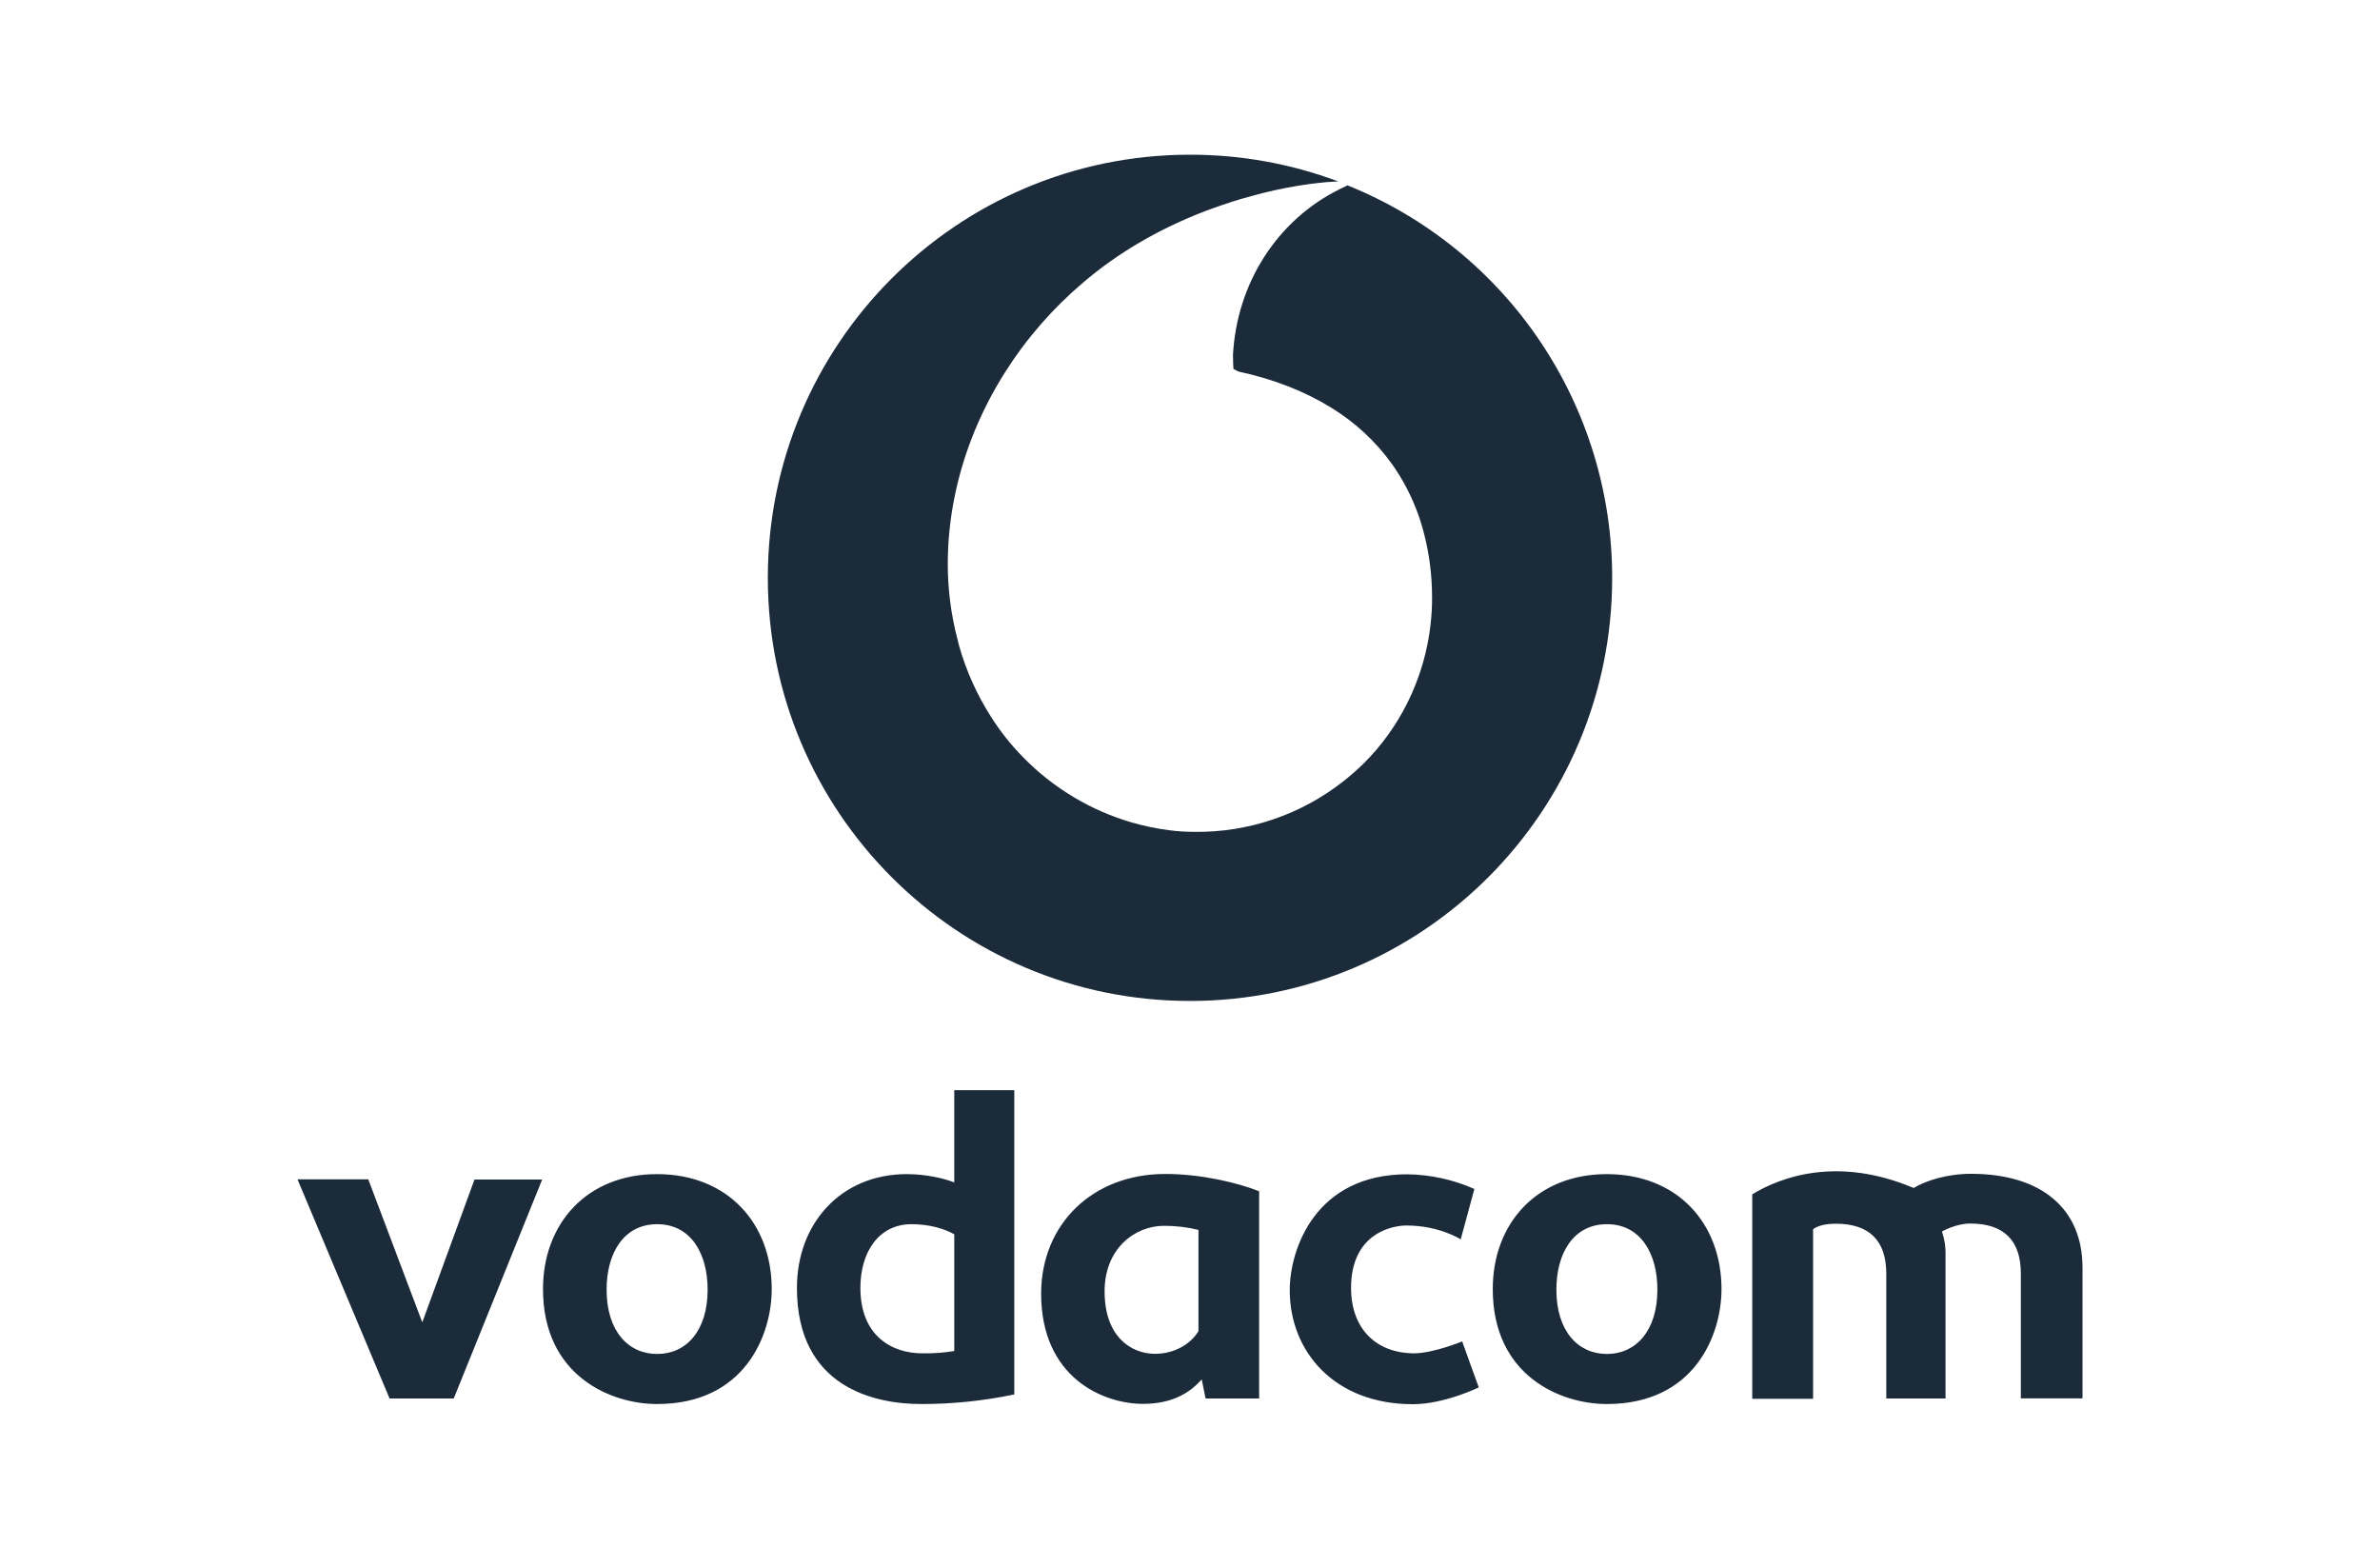
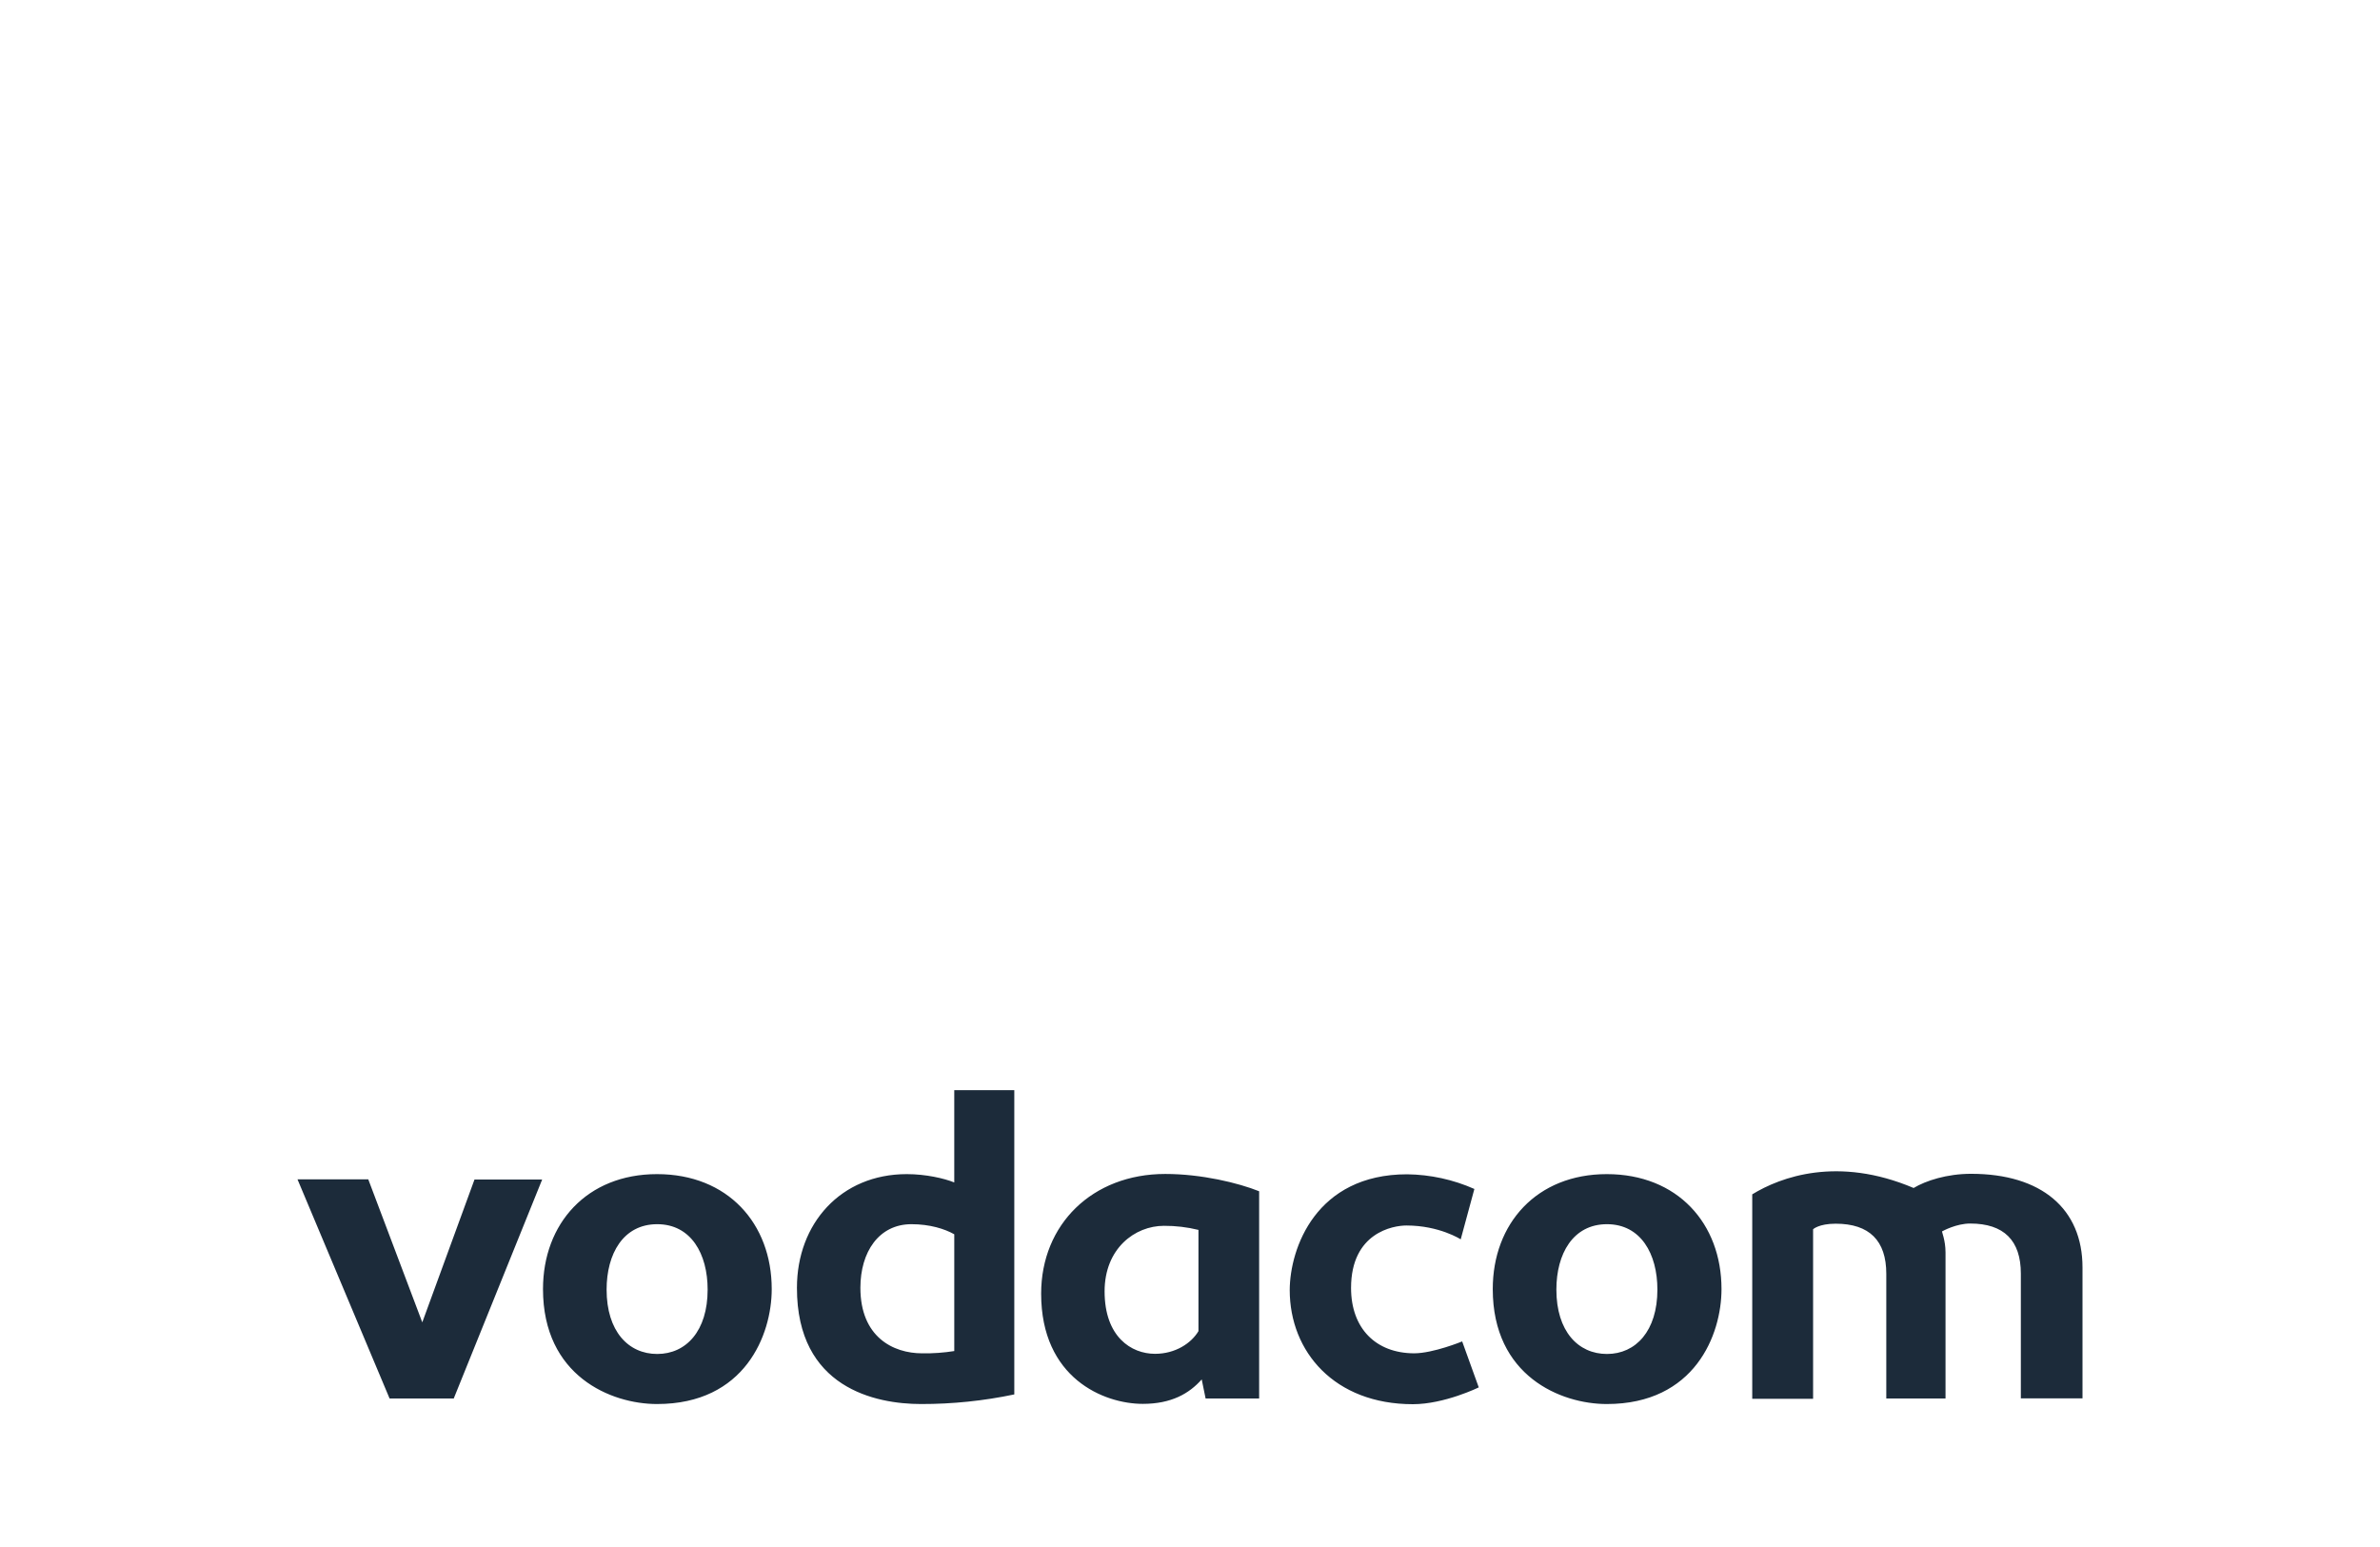
<svg xmlns="http://www.w3.org/2000/svg" viewBox="0 0 200 130" fill="none">
  <path d="M175 117.548V106.504C175 101.585 171.555 98.639 165.635 98.639C163.612 98.639 161.835 99.214 160.809 99.831C154.439 97.132 149.64 98.899 147.247 100.365V117.548H152.361V103.298C152.361 103.298 152.839 102.832 154.261 102.832C157.091 102.832 158.512 104.257 158.512 107.039V117.52H163.489V105.244C163.489 104.216 163.161 103.504 163.202 103.476C163.284 103.435 164.391 102.818 165.567 102.818C168.397 102.818 169.819 104.243 169.819 107.025V117.507H175V117.548H175ZM144.664 108.326C144.664 102.818 140.972 98.666 135.025 98.666C129.133 98.666 125.442 102.818 125.442 108.326C125.442 115.629 131.156 117.986 135.025 117.986C142.408 117.986 144.664 112.176 144.664 108.326ZM139.277 108.368C139.277 111.847 137.459 113.779 135.039 113.779C132.606 113.779 130.788 111.861 130.788 108.368C130.788 105.366 132.182 102.873 135.039 102.873C137.882 102.873 139.277 105.366 139.277 108.368ZM113.534 108.23C113.534 103.571 117.089 102.983 118.183 102.983C120.958 102.983 122.749 104.147 122.749 104.147L123.897 99.913C122.117 99.124 120.197 98.705 118.251 98.68C110.568 98.68 108.394 104.915 108.38 108.408C108.38 113.588 112.14 118 118.729 118C121.382 118 124.266 116.588 124.266 116.588L122.872 112.724C122.872 112.724 120.438 113.724 118.825 113.724C115.612 113.711 113.534 111.628 113.534 108.23ZM101.312 117.52H105.81V100.105C104.06 99.406 100.971 98.652 97.922 98.652C91.783 98.652 87.491 102.9 87.491 108.71C87.491 115.807 92.754 117.972 96.035 117.972C98.428 117.972 99.931 117.109 100.984 115.917L101.312 117.52ZM100.711 111.861C100.109 112.875 98.77 113.766 97.061 113.766C95.064 113.766 92.823 112.341 92.823 108.518C92.823 104.915 95.365 103.01 97.812 103.01C98.789 103.005 99.762 103.12 100.711 103.353V111.861L100.711 111.861ZM77.401 117.986C80.034 117.99 82.659 117.719 85.235 117.178V91.609H80.19V99.365C79.343 99.022 77.798 98.666 76.198 98.666C70.662 98.666 66.97 102.818 66.97 108.216C66.957 116.643 73.587 117.986 77.401 117.986ZM77.497 113.725C75.037 113.725 72.302 112.341 72.302 108.216C72.302 105.216 73.847 102.873 76.595 102.873C78.14 102.873 79.398 103.27 80.191 103.722V113.533C79.3 113.676 78.399 113.74 77.497 113.725ZM64.851 108.326C64.851 102.818 61.16 98.666 55.213 98.666C49.321 98.666 45.63 102.818 45.63 108.326C45.63 115.629 51.344 117.986 55.213 117.986C62.596 117.986 64.851 112.176 64.851 108.326ZM59.465 108.368C59.465 111.847 57.66 113.779 55.227 113.779C52.793 113.779 50.975 111.861 50.975 108.368C50.975 105.366 52.37 102.873 55.227 102.873C58.071 102.873 59.465 105.366 59.465 108.368ZM38.124 117.534L45.561 99.118H39.874L35.486 111.121L30.947 99.104H25L32.738 117.52H38.124L38.124 117.534Z" fill="#1C2B3A" />
-   <path d="M135.477 48.557C135.477 68.192 119.591 84.114 100 84.114C80.409 84.114 64.523 68.192 64.523 48.557C64.523 28.922 80.409 13 100 13C104.253 12.994 108.471 13.755 112.455 15.247C112.154 15.261 111.839 15.288 111.511 15.302C111.046 15.343 110.554 15.398 110.035 15.466C108.737 15.645 107.45 15.892 106.179 16.206C105.974 16.261 104.471 16.659 104.265 16.727C103.254 17.029 102.228 17.385 101.203 17.768C97.444 19.221 93.957 21.221 90.991 23.77C85.946 28.045 82.105 33.964 80.491 40.528C80.057 42.285 79.787 44.078 79.685 45.885C79.685 45.913 79.671 46.228 79.671 46.269C79.657 46.392 79.644 47.228 79.644 47.351C79.642 49.525 79.922 51.69 80.478 53.791C80.491 53.846 80.587 54.23 80.601 54.285C81.202 56.397 82.109 58.41 83.294 60.259C84.068 61.48 84.971 62.615 85.987 63.643C88.504 66.219 91.639 68.101 95.092 69.111C96.127 69.409 97.182 69.629 98.25 69.768C98.944 69.855 99.643 69.901 100.342 69.905C104.9 69.969 109.34 68.459 112.919 65.63C113.515 65.157 114.085 64.654 114.628 64.123C116.069 62.682 117.273 61.022 118.196 59.204C119.611 56.42 120.347 53.339 120.343 50.215C120.343 50.133 120.329 49.557 120.329 49.489C120.274 47.669 119.984 45.864 119.468 44.118C118.968 42.445 118.222 40.856 117.253 39.404C117.226 39.349 116.98 39.007 116.953 38.966C115.582 37.07 113.849 35.468 111.853 34.252C109.639 32.882 107.027 31.854 104.02 31.21C104.006 31.155 103.65 31.032 103.65 30.991C103.65 30.895 103.609 30.32 103.623 30.237C103.623 30.196 103.609 29.922 103.609 29.881C103.91 23.852 107.301 18.495 112.591 15.891C112.651 15.851 112.715 15.819 112.783 15.795C112.961 15.713 113.111 15.645 113.234 15.576C119.805 18.218 125.435 22.771 129.4 28.649C133.364 34.528 135.481 41.462 135.477 48.557Z" fill="#1C2B3A" />
</svg>